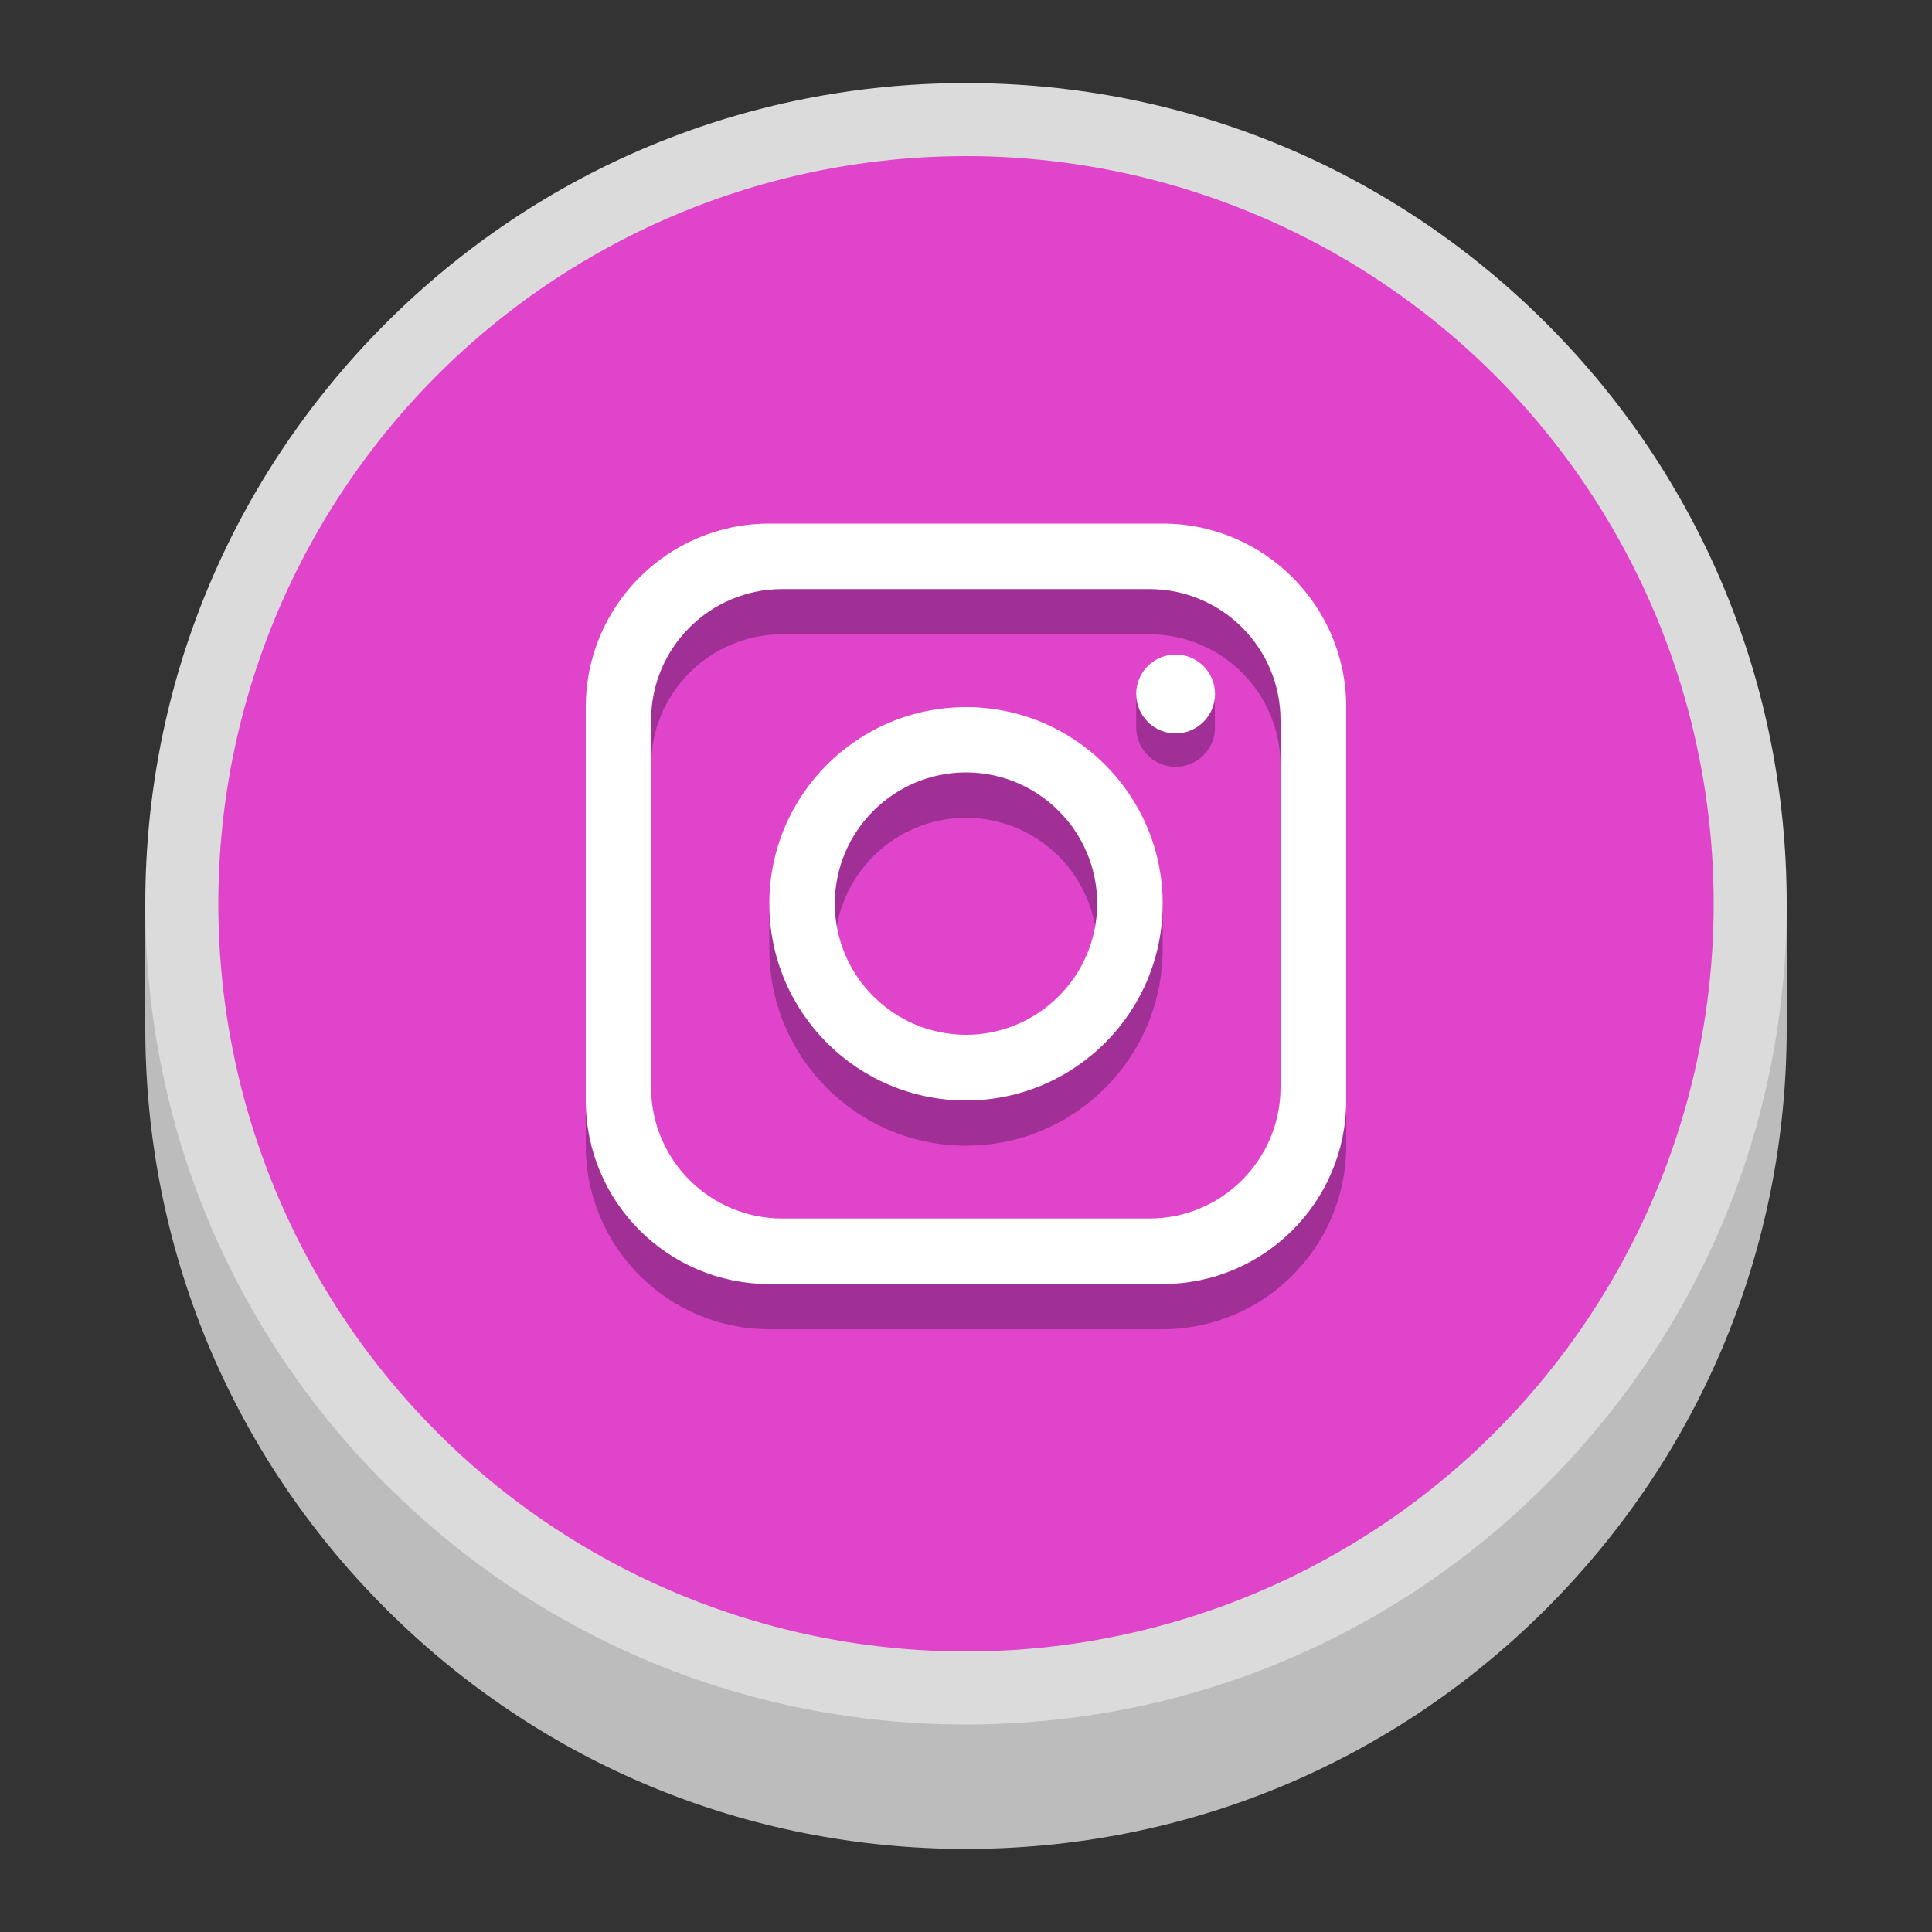
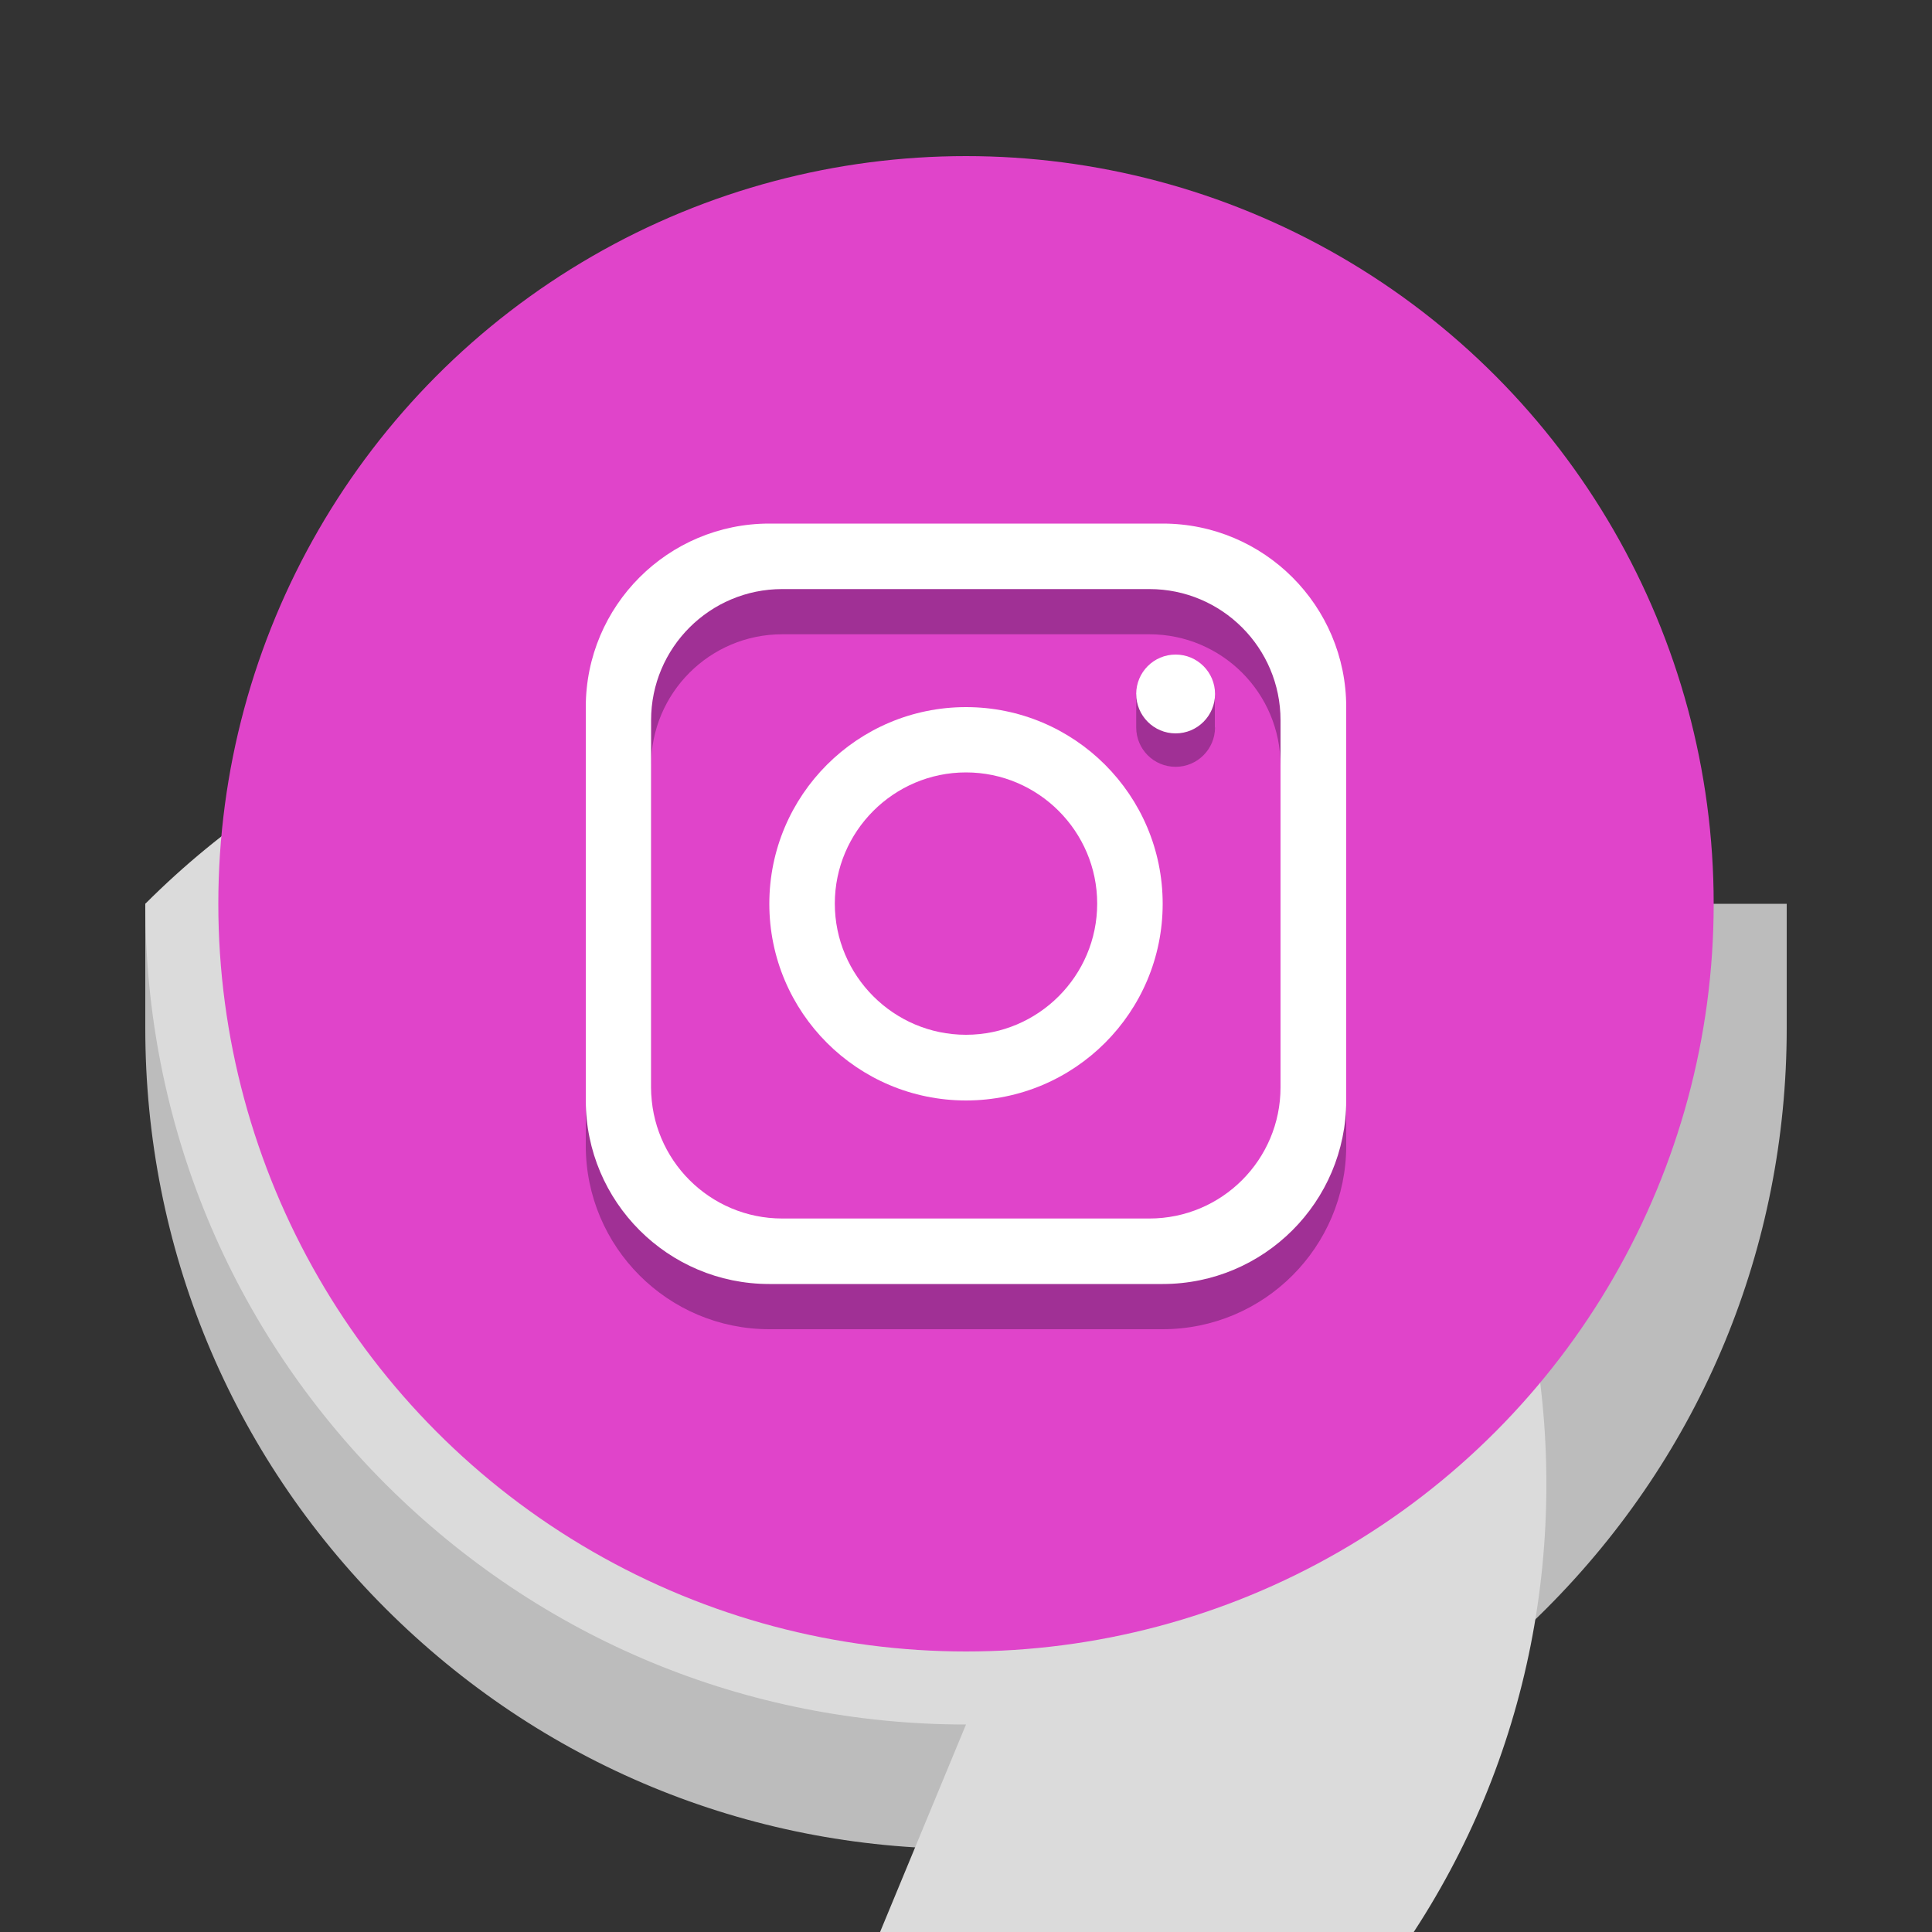
<svg xmlns="http://www.w3.org/2000/svg" id="objects" viewBox="0 0 100 100">
  <rect x="0" y="0" width="100" height="100" fill="#333333" stroke="none" />
  <defs>
    <style>
      .cls-1 {
        fill: #a03095;
      }

      .cls-1, .cls-2, .cls-3, .cls-4, .cls-5 {
        stroke-width: 0px;
      }

      .cls-2 {
        fill: #dbdbdb;
      }

      .cls-3 {
        fill: #e044ca;
      }

      .cls-4 {
        fill: #bcbcbc;
      }

      .cls-5 {
        fill: #fff;
      }
    </style>
  </defs>
  <path class="cls-4" d="M92.48,46.78v6.44c0,11.35-4.42,22.01-12.44,30.04-8.02,8.02-18.69,12.44-30.04,12.44s-22.01-4.42-30.04-12.44c-8.02-8.02-12.44-18.69-12.44-30.04v-6.44h84.96Z" />
-   <path class="cls-2" d="M50,89.26c-11.35,0-22.01-4.42-30.04-12.44-8.02-8.02-12.44-18.69-12.44-30.04s4.42-22.01,12.44-30.04c8.02-8.02,18.69-12.44,30.04-12.44s22.01,4.42,30.04,12.44c8.02,8.02,12.44,18.69,12.44,30.04s-4.42,22.01-12.44,30.04c-8.02,8.02-18.69,12.44-30.04,12.44Z" />
+   <path class="cls-2" d="M50,89.26c-11.35,0-22.01-4.42-30.04-12.44-8.02-8.02-12.44-18.69-12.44-30.04c8.02-8.02,18.69-12.44,30.04-12.44s22.01,4.42,30.04,12.44c8.02,8.02,12.44,18.69,12.44,30.04s-4.42,22.01-12.44,30.04c-8.02,8.02-18.69,12.44-30.04,12.44Z" />
  <circle class="cls-3" cx="50" cy="46.78" r="38.7" />
  <g>
    <path class="cls-1" d="M60.18,29.44h-20.36c-5.24,0-9.5,4.25-9.5,9.5v20.36c0,5.24,4.25,9.5,9.5,9.5h20.36c5.24,0,9.5-4.25,9.5-9.5v-20.36c0-5.24-4.25-9.5-9.5-9.5ZM66.28,58.62c0,3.75-3.04,6.79-6.79,6.79h-19c-3.75,0-6.79-3.04-6.79-6.79v-19c0-3.75,3.04-6.79,6.79-6.79h19c3.75,0,6.79,3.04,6.79,6.79v19Z" />
-     <path class="cls-1" d="M50,38.94c-7.86,0-10.18,7.84-10.18,7.84v2.34c0,5.62,4.56,10.18,10.18,10.18s10.18-4.56,10.18-10.18v-2.34s-2.39-7.84-10.18-7.84ZM50,55.91c-3.74,0-6.79-3.05-6.79-6.79s3.05-6.79,6.79-6.79,6.79,3.05,6.79,6.79-3.05,6.79-6.79,6.79Z" />
    <path class="cls-1" d="M62.89,37.65c0,1.12-.91,2.04-2.04,2.04s-2.04-.91-2.04-2.04v-1.73h4.07v1.73Z" />
    <path class="cls-5" d="M60.18,27.1h-20.36c-5.24,0-9.5,4.25-9.5,9.5v20.36c0,5.24,4.25,9.5,9.5,9.5h20.36c5.24,0,9.5-4.25,9.5-9.5v-20.36c0-5.24-4.25-9.5-9.5-9.5ZM66.28,56.28c0,3.75-3.04,6.79-6.79,6.79h-19c-3.75,0-6.79-3.04-6.79-6.79v-19c0-3.75,3.04-6.79,6.79-6.79h19c3.75,0,6.79,3.04,6.79,6.79v19Z" />
    <path class="cls-5" d="M50,36.6c-5.62,0-10.18,4.56-10.18,10.18s4.56,10.18,10.18,10.18,10.18-4.56,10.18-10.18-4.56-10.18-10.18-10.18ZM50,53.56c-3.74,0-6.79-3.05-6.79-6.79s3.05-6.79,6.79-6.79,6.79,3.05,6.79,6.79-3.05,6.79-6.79,6.79Z" />
    <circle class="cls-5" cx="60.85" cy="35.92" r="2.04" />
  </g>
</svg>